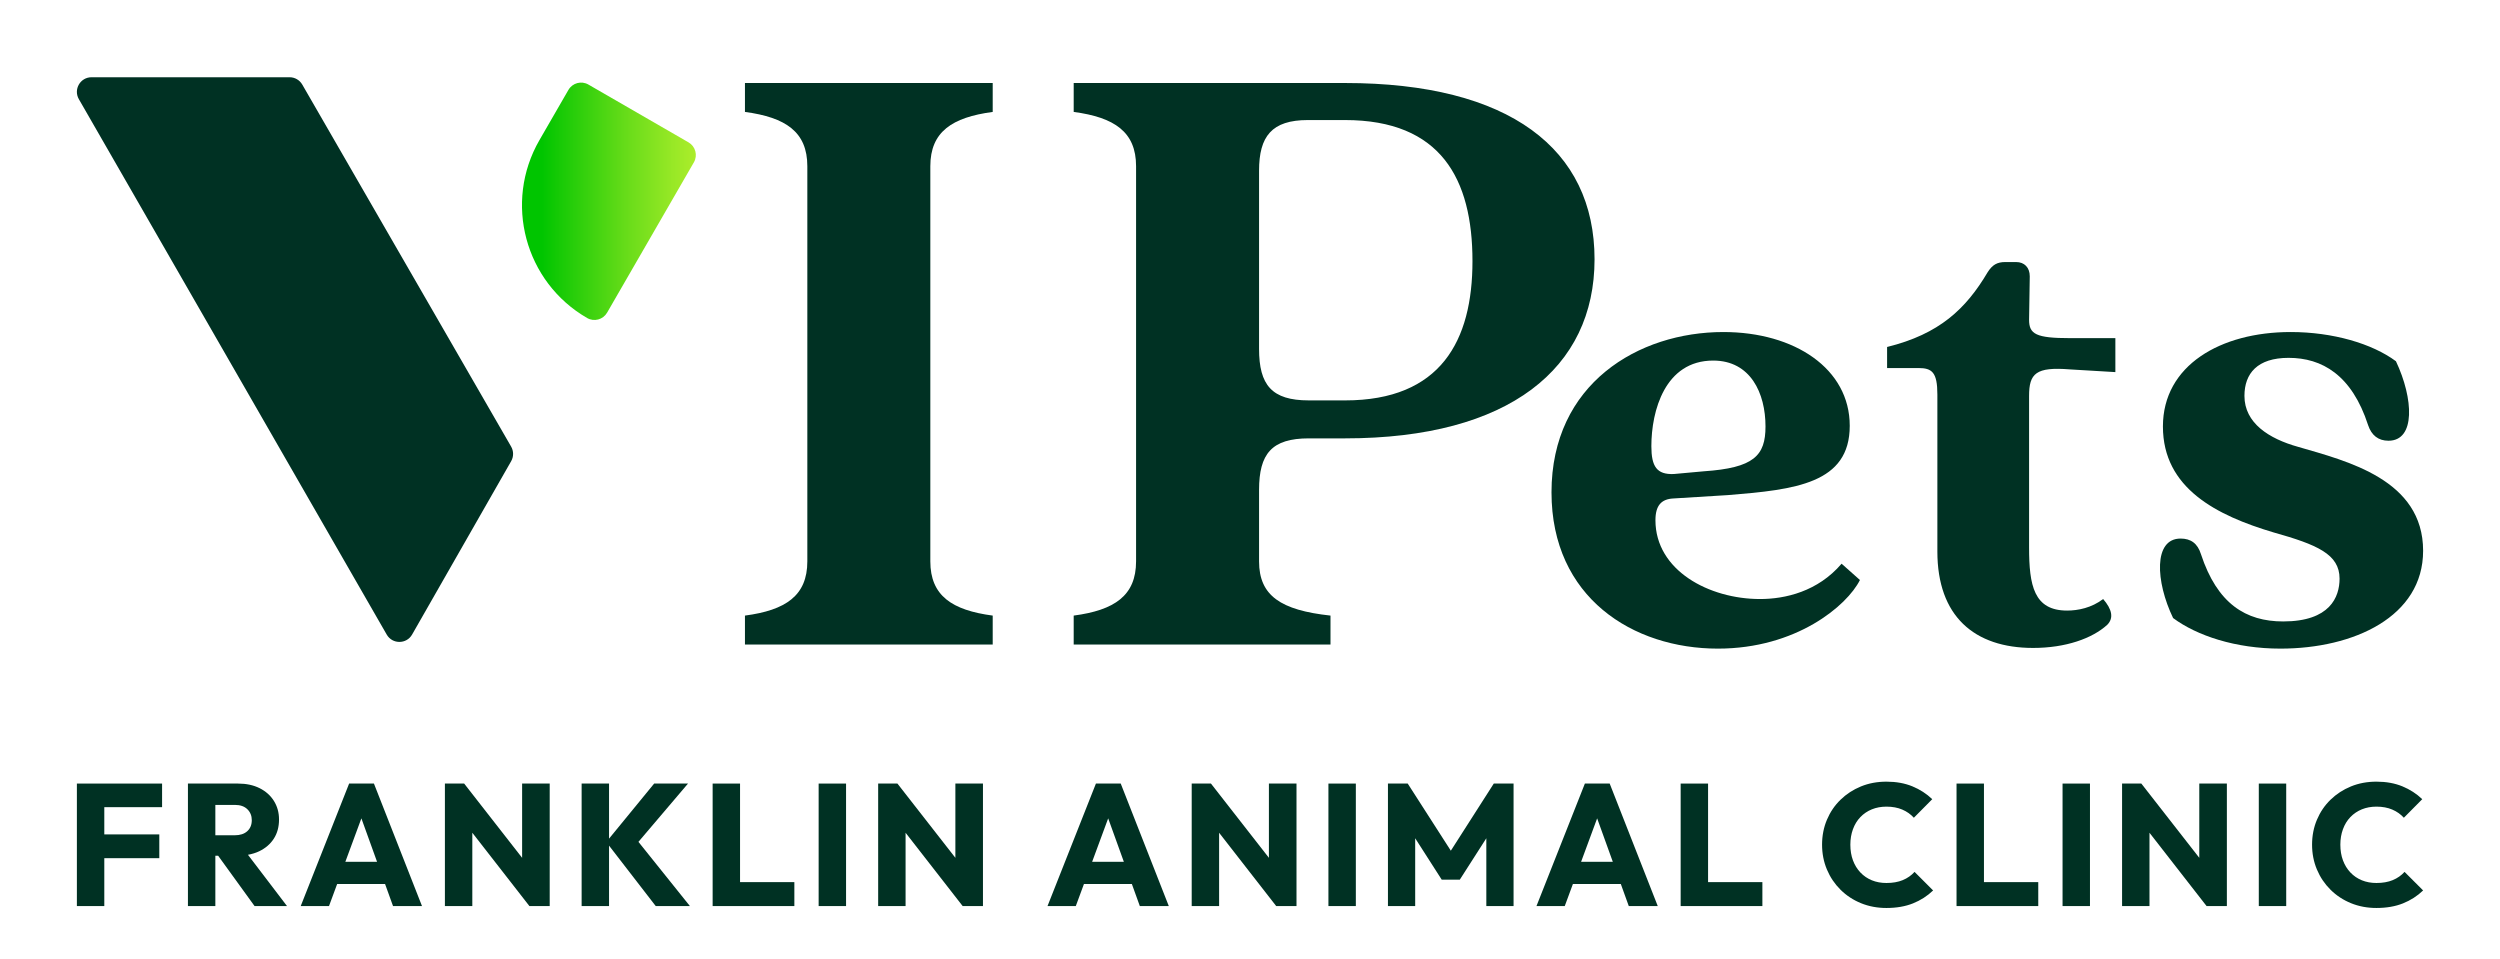
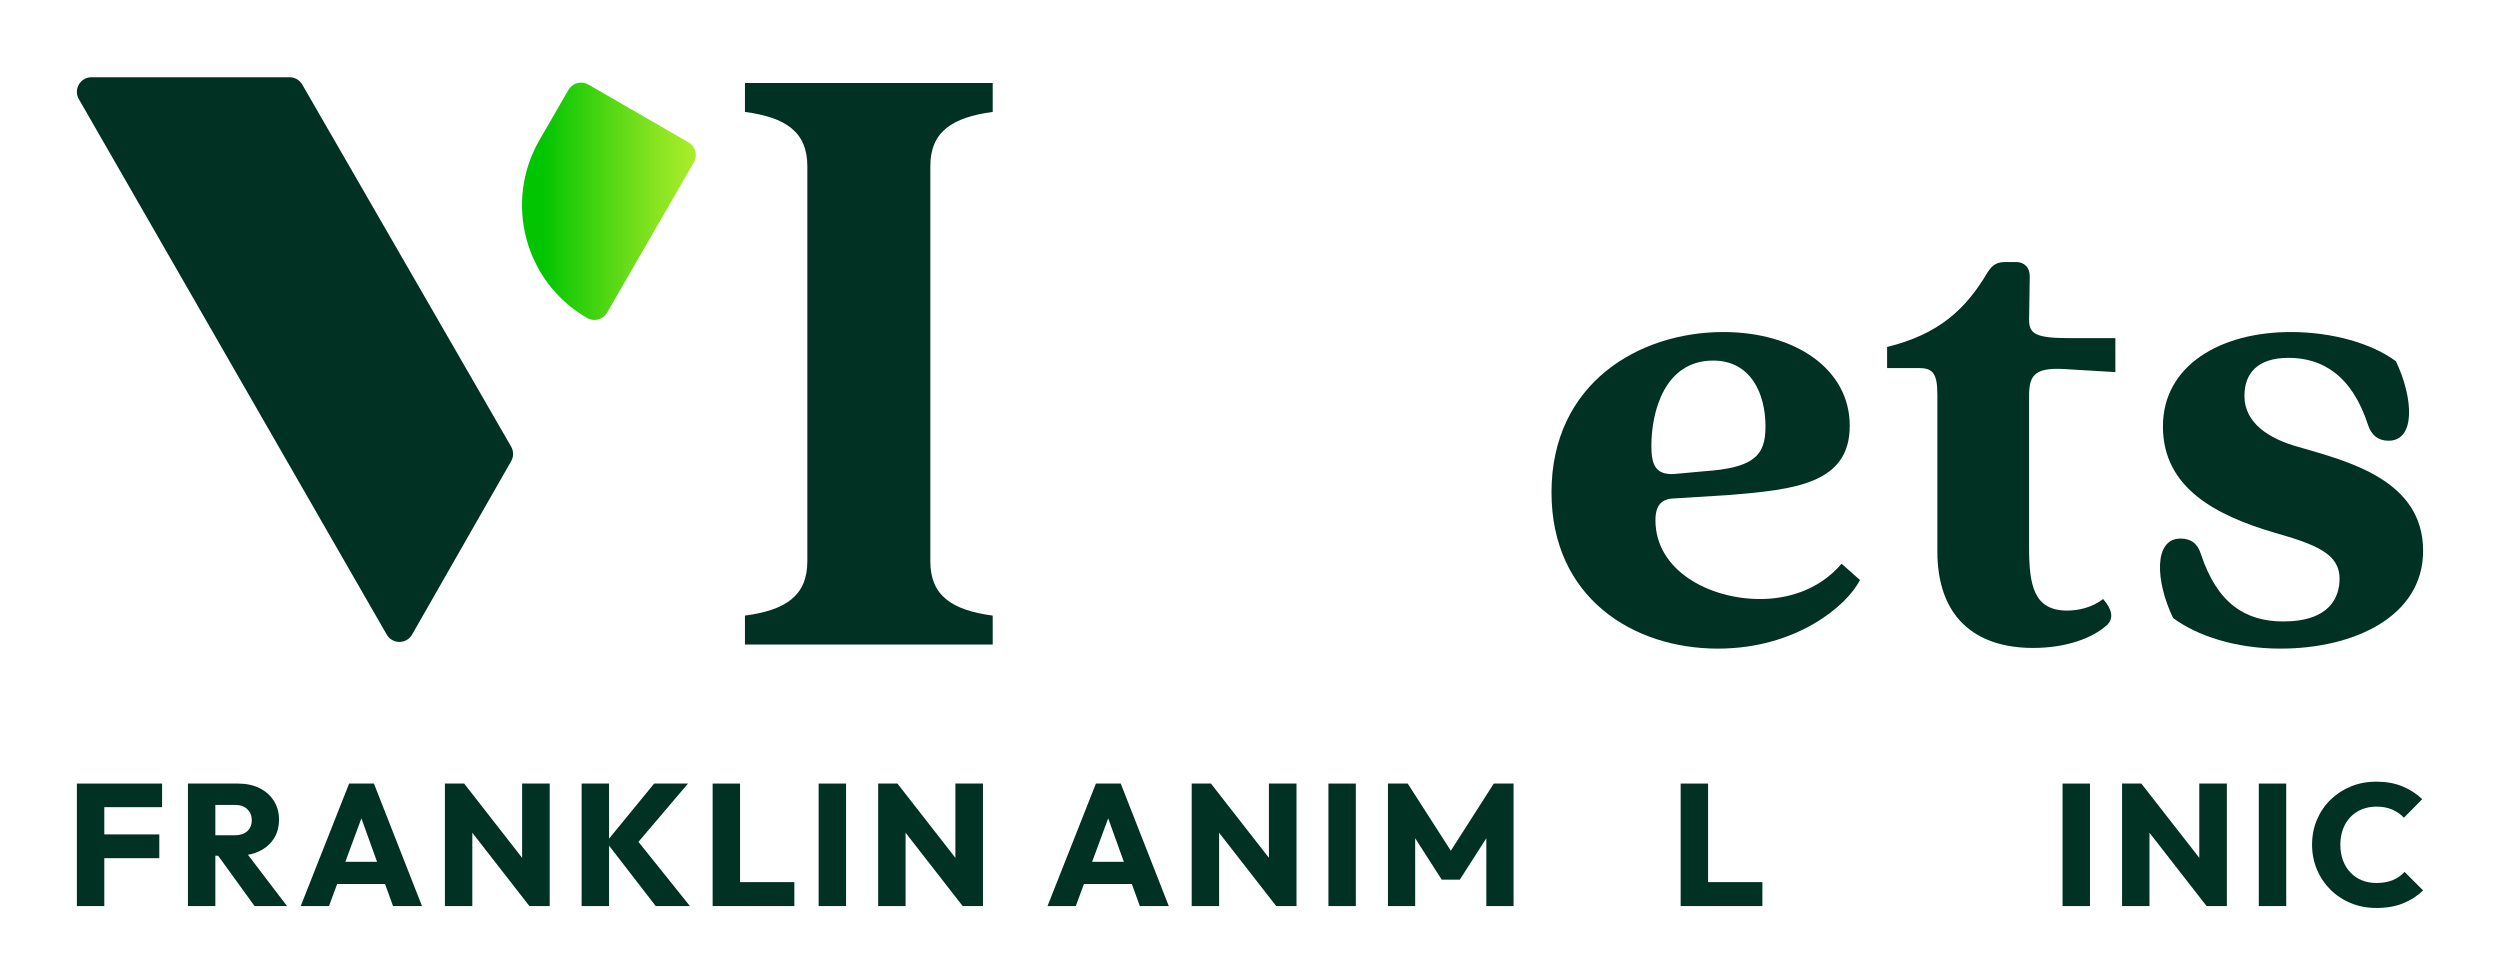
<svg xmlns="http://www.w3.org/2000/svg" id="Layer_1" viewBox="0 0 687.852 263.827">
  <defs>
    <style>      .st0 {        fill: url(#linear-gradient);      }      .st1 {        fill: #003123;      }    </style>
    <linearGradient id="linear-gradient" x1="143.619" y1="55.38" x2="191.455" y2="55.38" gradientUnits="userSpaceOnUse">
      <stop offset=".113" stop-color="#00c500" />
      <stop offset=".222" stop-color="#18ca06" />
      <stop offset=".599" stop-color="#67dc19" />
      <stop offset=".868" stop-color="#98e826" />
      <stop offset="1" stop-color="#aced2b" />
    </linearGradient>
  </defs>
  <g>
    <path class="st1" d="M140.642,126.89l-27.258,47.701c-1.542,2.699-5.432,2.704-6.981.009L21.695,27.282c-1.542-2.682.394-6.029,3.488-6.029h54.495c1.438,0,2.766.767,3.485,2.013l57.471,99.617c.715,1.239.718,2.765.008,4.007Z" />
    <path class="st0" d="M161.542,87.496l-0-0c-17.139-9.895-23.012-31.812-13.116-48.951l7.972-13.807c1.111-1.924,3.572-2.584,5.496-1.473l27.549,15.906c1.924,1.111,2.584,3.572,1.473,5.496l-23.877,41.357c-1.111,1.924-3.572,2.584-5.496,1.473Z" />
    <path class="st1" d="M222.13,154.454V45.726c0-9.455-5.967-13.433-17.163-14.931v-7.956h68.167v7.956c-11.196,1.498-17.163,5.476-17.163,14.931v108.728c0,9.455,5.967,13.433,17.163,14.921v7.967h-68.167v-7.967c11.196-1.488,17.163-5.466,17.163-14.921Z" />
-     <path class="st1" d="M312.58,154.454V45.726c0-9.455-5.967-13.433-17.163-14.931v-7.956h74.64c45.279,0,68.668,18.16,68.668,48.508,0,29.862-23.389,49.267-68.668,49.267h-9.956c-10.199,0-13.681,4.231-13.681,14.182v19.658c0,9.455,5.967,13.433,19.653,14.921v7.967h-70.657v-7.967c11.196-1.488,17.163-5.466,17.163-14.921ZM360.101,110.167h9.956c26.37,0,35.08-16.429,35.08-38.315,0-22.645-8.711-38.821-35.08-38.821h-10.204c-9.951,0-13.433,4.484-13.433,13.939v49.014c0,9.951,3.482,14.182,13.681,14.182Z" />
    <path class="st1" d="M426.88,135.47c0-29.908,23.926-44.114,47.292-44.114,19.627,0,34.768,10.094,34.768,25.796,0,15.888-14.954,17.571-33.459,19.066l-15.141.934c-3.178.187-4.86,1.869-4.86,5.982,0,13.832,14.767,21.683,28.786,21.683,6.916,0,15.888-2.056,22.431-9.72l5.047,4.486c-3.552,7.103-17.571,18.879-39.067,18.879-23.366,0-45.796-14.019-45.796-42.992ZM460.526,130.423l8.225-.747c13.832-.935,17.01-4.299,17.01-12.337,0-9.159-4.112-18.131-14.393-18.131-13.272,0-17.01,13.832-17.01,23.552,0,5.608,1.495,7.851,6.168,7.664Z" />
    <path class="st1" d="M533.05,151.733v-43.18c0-6.169-1.495-7.29-5.234-7.29h-8.599v-5.795c14.394-3.552,21.684-10.468,27.665-20.562,1.308-2.056,2.616-2.804,4.859-2.804h2.991c2.243,0,3.739,1.495,3.739,3.925l-.187,11.963c0,3.926,1.869,5.047,11.216,5.047h12.524v9.346l-12.524-.747c-9.347-.748-11.216,1.121-11.216,7.29v41.684c0,10.468,1.309,17.384,10.468,17.384,2.991,0,6.73-.748,9.907-3.178,2.43,2.804,2.99,5.234,1.121,7.103-4.113,3.739-11.402,6.355-20.375,6.355-16.262,0-26.356-8.785-26.356-26.543Z" />
    <path class="st1" d="M597.91,170.051c-4.86-10.094-5.42-21.87,2.057-21.87,2.803,0,4.673,1.309,5.607,4.299,4.486,13.645,12.337,18.505,22.618,18.505,12.898,0,15.515-6.729,15.515-11.776,0-6.729-6.169-9.346-18.132-12.711-15.702-4.673-30.468-12.15-30.468-29.16,0-16.823,15.888-25.982,35.141-25.982,11.59,0,22.431,3.177,28.973,8.038,4.86,10.281,5.421,21.87-2.056,21.87-2.804,0-4.673-1.496-5.607-4.299-4.487-13.832-12.711-18.505-21.87-18.505-8.599,0-12.15,4.299-12.15,10.468,0,7.477,6.729,11.776,14.767,14.019,13.458,3.925,34.394,8.972,34.394,28.599,0,18.132-19.066,26.917-39.254,26.917-12.337,0-22.992-3.552-29.534-8.412Z" />
  </g>
  <g>
    <polygon class="st1" points="26.931 215.591 21.154 215.591 21.154 249.296 28.697 249.296 28.697 236.12 43.831 236.12 43.831 229.579 28.697 229.579 28.697 222.084 44.595 222.084 44.595 215.591 28.697 215.591 26.931 215.591" />
    <path class="st1" d="M71.329,234.21c1.719-.828,3.056-1.981,4.01-3.461.955-1.481,1.432-3.238,1.432-5.276,0-1.909-.47-3.612-1.408-5.108-.939-1.495-2.252-2.665-3.938-3.509-1.688-.843-3.661-1.265-5.92-1.265h-13.797v33.705h7.543v-13.845h.77l10.02,13.845h8.928l-10.747-14.11c1.124-.205,2.166-.522,3.108-.976ZM59.251,221.463h5.395c1.464,0,2.602.398,3.414,1.193.812.796,1.217,1.798,1.217,3.008,0,1.273-.414,2.284-1.241,3.031-.828.749-1.974,1.122-3.437,1.122h-5.347v-8.355Z" />
    <path class="st1" d="M96.059,215.591l-13.32,33.705h7.782l2.239-6.063h13.191l2.187,6.063h7.972l-13.224-33.705h-6.827ZM95.016,237.123l4.416-11.962,4.314,11.962h-8.731Z" />
    <polygon class="st1" points="143.656 236.021 127.711 215.591 122.411 215.591 122.411 249.296 129.954 249.296 129.954 229.123 145.661 249.296 151.246 249.296 151.246 215.591 143.656 215.591 143.656 236.021" />
    <polygon class="st1" points="189.296 215.591 179.986 215.591 167.573 230.748 167.573 215.591 160.03 215.591 160.03 249.296 167.573 249.296 167.573 232.669 180.416 249.296 189.821 249.296 175.661 231.629 189.296 215.591" />
    <polygon class="st1" points="203.617 215.591 196.075 215.591 196.075 249.296 201.899 249.296 203.617 249.296 218.56 249.296 218.56 242.708 203.617 242.708 203.617 215.591" />
    <rect class="st1" x="225.243" y="215.591" width="7.543" height="33.705" />
    <polygon class="st1" points="262.863 236.021 246.918 215.591 241.619 215.591 241.619 249.296 249.161 249.296 249.161 229.123 264.868 249.296 270.454 249.296 270.454 215.591 262.863 215.591 262.863 236.021" />
    <path class="st1" d="M301.533,215.591l-13.32,33.705h7.782l2.239-6.063h13.191l2.187,6.063h7.972l-13.224-33.705h-6.827ZM300.489,237.123l4.416-11.962,4.314,11.962h-8.731Z" />
    <polygon class="st1" points="349.129 236.021 333.184 215.591 327.885 215.591 327.885 249.296 335.427 249.296 335.427 229.123 351.134 249.296 356.72 249.296 356.72 215.591 349.129 215.591 349.129 236.021" />
    <rect class="st1" x="365.504" y="215.591" width="7.543" height="33.705" />
    <polygon class="st1" points="399.183 234.065 387.322 215.591 381.88 215.591 381.88 249.296 389.375 249.296 389.375 230.636 396.68 242.04 401.645 242.04 408.949 230.637 408.949 249.296 416.444 249.296 416.444 215.591 411.001 215.591 399.183 234.065" />
-     <path class="st1" d="M436.065,215.591l-13.32,33.705h7.782l2.239-6.063h13.191l2.187,6.063h7.972l-13.224-33.705h-6.827ZM435.022,237.123l4.416-11.962,4.314,11.962h-8.731Z" />
    <polygon class="st1" points="469.96 215.591 462.417 215.591 462.417 249.296 468.241 249.296 469.96 249.296 484.903 249.296 484.903 242.708 469.96 242.708 469.96 215.591" />
-     <path class="st1" d="M523.524,242.159c-1.273.525-2.769.788-4.487.788-1.464,0-2.801-.246-4.01-.74-1.21-.493-2.261-1.209-3.151-2.148-.892-.939-1.576-2.053-2.053-3.342-.478-1.289-.716-2.729-.716-4.321,0-1.527.239-2.944.716-4.249.477-1.304,1.161-2.418,2.053-3.341.89-.923,1.941-1.631,3.151-2.125,1.209-.492,2.546-.74,4.01-.74,1.654,0,3.11.271,4.368.812,1.257.541,2.315,1.289,3.175,2.244l5.061-5.108c-1.56-1.496-3.383-2.674-5.466-3.533-2.085-.859-4.464-1.289-7.137-1.289-2.547,0-4.886.438-7.018,1.313-2.133.875-4.003,2.093-5.609,3.652-1.607,1.56-2.857,3.398-3.748,5.514-.892,2.117-1.337,4.4-1.337,6.851,0,2.451.445,4.734,1.337,6.851.89,2.117,2.14,3.971,3.748,5.562,1.607,1.592,3.485,2.825,5.633,3.7,2.149.875,4.48,1.313,6.994,1.313,2.769,0,5.204-.422,7.304-1.266,2.1-.843,3.946-2.029,5.538-3.556l-5.108-5.108c-.892.987-1.974,1.742-3.247,2.268Z" />
-     <polygon class="st1" points="545.866 215.591 538.323 215.591 538.323 249.296 544.148 249.296 545.866 249.296 560.809 249.296 560.809 242.708 545.866 242.708 545.866 215.591" />
    <rect class="st1" x="567.493" y="215.591" width="7.543" height="33.705" />
    <polygon class="st1" points="605.113 236.021 589.168 215.591 583.868 215.591 583.868 249.296 591.411 249.296 591.411 229.123 607.118 249.296 612.703 249.296 612.703 215.591 605.113 215.591 605.113 236.021" />
    <rect class="st1" x="621.487" y="215.591" width="7.543" height="33.705" />
-     <path class="st1" d="M661.59,239.891c-.892.987-1.974,1.742-3.247,2.268-1.273.525-2.769.788-4.487.788-1.464,0-2.801-.246-4.01-.74-1.21-.493-2.261-1.209-3.151-2.148-.892-.939-1.576-2.053-2.053-3.342-.478-1.289-.716-2.729-.716-4.321,0-1.527.239-2.944.716-4.249.477-1.304,1.161-2.418,2.053-3.341.89-.923,1.941-1.631,3.151-2.125,1.209-.492,2.546-.74,4.01-.74,1.654,0,3.11.271,4.368.812,1.257.541,2.315,1.289,3.175,2.244l5.061-5.108c-1.56-1.496-3.383-2.674-5.466-3.533-2.085-.859-4.464-1.289-7.137-1.289-2.547,0-4.886.438-7.018,1.313-2.133.875-4.003,2.093-5.609,3.652-1.607,1.56-2.857,3.398-3.748,5.514-.892,2.117-1.337,4.4-1.337,6.851,0,2.451.445,4.734,1.337,6.851.89,2.117,2.14,3.971,3.748,5.562,1.607,1.592,3.485,2.825,5.633,3.7,2.149.875,4.48,1.313,6.994,1.313,2.769,0,5.204-.422,7.304-1.266,2.1-.843,3.946-2.029,5.538-3.556l-5.108-5.108Z" />
+     <path class="st1" d="M661.59,239.891c-.892.987-1.974,1.742-3.247,2.268-1.273.525-2.769.788-4.487.788-1.464,0-2.801-.246-4.01-.74-1.21-.493-2.261-1.209-3.151-2.148-.892-.939-1.576-2.053-2.053-3.342-.478-1.289-.716-2.729-.716-4.321,0-1.527.239-2.944.716-4.249.477-1.304,1.161-2.418,2.053-3.341.89-.923,1.941-1.631,3.151-2.125,1.209-.492,2.546-.74,4.01-.74,1.654,0,3.11.271,4.368.812,1.257.541,2.315,1.289,3.175,2.244l5.061-5.108c-1.56-1.496-3.383-2.674-5.466-3.533-2.085-.859-4.464-1.289-7.137-1.289-2.547,0-4.886.438-7.018,1.313-2.133.875-4.003,2.093-5.609,3.652-1.607,1.56-2.857,3.398-3.748,5.514-.892,2.117-1.337,4.4-1.337,6.851,0,2.451.445,4.734,1.337,6.851.89,2.117,2.14,3.971,3.748,5.562,1.607,1.592,3.485,2.825,5.633,3.7,2.149.875,4.48,1.313,6.994,1.313,2.769,0,5.204-.422,7.304-1.266,2.1-.843,3.946-2.029,5.538-3.556l-5.108-5.108" />
  </g>
</svg>